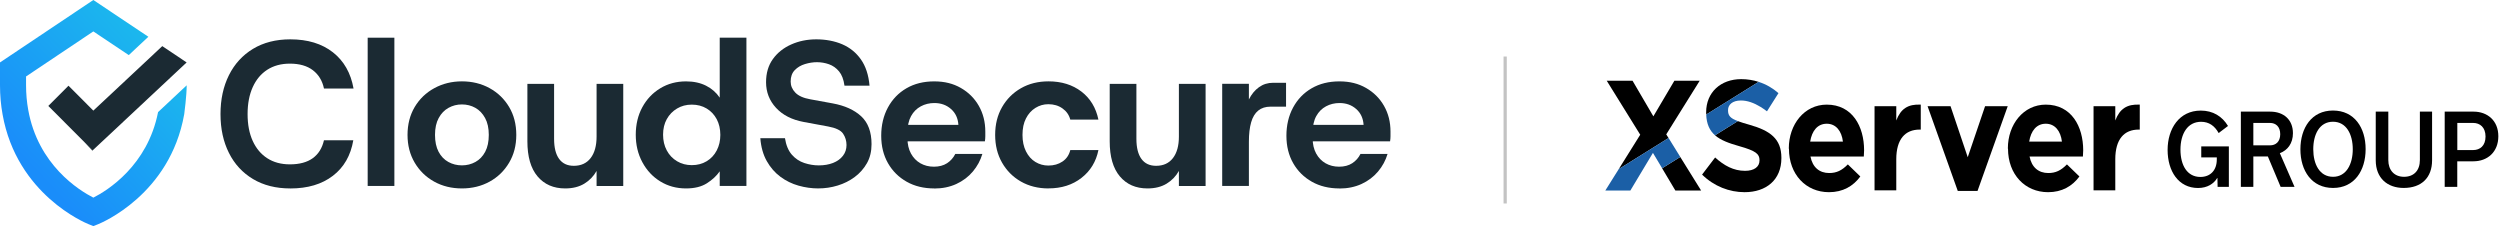
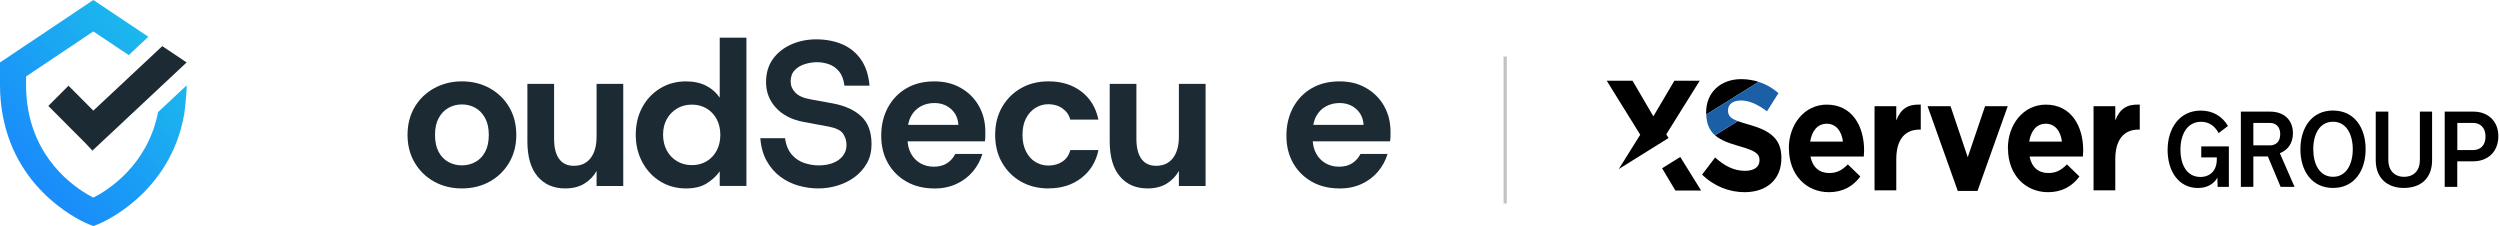
<svg xmlns="http://www.w3.org/2000/svg" width="387" height="35" viewBox="0 0 387 35" fill="none">
  <g clip-path="url(#clip0_1702_1775)">
-     <path d="M44.94 29.17C42.714 29.17 40.794 28.686 39.171 27.718C37.552 26.751 36.304 25.404 35.439 23.672C34.569 21.94 34.134 19.936 34.134 17.664C34.134 15.392 34.569 13.384 35.439 11.639C36.308 9.899 37.552 8.538 39.171 7.558C40.79 6.582 42.714 6.09 44.94 6.09C47.63 6.09 49.826 6.759 51.535 8.098C53.24 9.437 54.303 11.307 54.729 13.708H50.153C49.899 12.499 49.327 11.553 48.435 10.871C47.544 10.193 46.361 9.851 44.875 9.851C43.519 9.851 42.352 10.167 41.38 10.793C40.407 11.419 39.653 12.317 39.124 13.488C38.594 14.658 38.327 16.049 38.327 17.664C38.327 19.279 38.594 20.666 39.124 21.823C39.653 22.981 40.407 23.875 41.38 24.501C42.352 25.127 43.519 25.442 44.875 25.442C46.356 25.442 47.54 25.123 48.418 24.488C49.297 23.849 49.873 22.924 50.149 21.715H54.691C54.286 24.073 53.236 25.909 51.531 27.213C49.826 28.522 47.626 29.174 44.935 29.174L44.94 29.17Z" fill="#1B2A33" />
-     <path d="M56.916 28.785V5.835H61.049V28.785H56.916Z" fill="#1B2A33" />
+     <path d="M56.916 28.785H61.049V28.785H56.916Z" fill="#1B2A33" />
    <path d="M71.502 29.169C69.913 29.169 68.484 28.82 67.214 28.116C65.944 27.416 64.937 26.436 64.196 25.183C63.456 23.931 63.085 22.497 63.085 20.882C63.085 19.266 63.456 17.807 64.196 16.563C64.937 15.319 65.948 14.347 67.231 13.648C68.514 12.948 69.939 12.594 71.506 12.594C73.073 12.594 74.524 12.944 75.794 13.648C77.064 14.347 78.071 15.319 78.812 16.563C79.552 17.807 79.922 19.245 79.922 20.882C79.922 22.518 79.552 23.931 78.812 25.183C78.071 26.436 77.064 27.416 75.794 28.116C74.524 28.815 73.095 29.169 71.506 29.169H71.502ZM71.502 25.598C72.264 25.598 72.965 25.421 73.598 25.071C74.235 24.721 74.735 24.194 75.109 23.495C75.48 22.795 75.665 21.922 75.665 20.882C75.665 19.841 75.475 18.968 75.092 18.269C74.709 17.569 74.21 17.042 73.581 16.692C72.957 16.343 72.264 16.166 71.502 16.166C70.74 16.166 70.073 16.343 69.435 16.692C68.798 17.042 68.29 17.569 67.911 18.269C67.528 18.968 67.339 19.841 67.339 20.882C67.339 21.922 67.524 22.795 67.894 23.495C68.264 24.194 68.768 24.721 69.405 25.071C70.042 25.421 70.74 25.598 71.502 25.598Z" fill="#1B2A33" />
    <path d="M87.486 29.169C85.687 29.169 84.262 28.548 83.211 27.304C82.161 26.06 81.64 24.25 81.64 21.871V12.978H85.773V21.491C85.773 22.851 86.031 23.888 86.552 24.6C87.073 25.313 87.826 25.667 88.825 25.667C89.948 25.667 90.814 25.27 91.43 24.471C92.045 23.672 92.351 22.562 92.351 21.141V12.978H96.479V28.79H92.351V26.462C91.886 27.291 91.249 27.947 90.444 28.435C89.639 28.923 88.653 29.169 87.49 29.169H87.486Z" fill="#1B2A33" />
    <path d="M106.2 29.169C104.719 29.169 103.389 28.807 102.214 28.085C101.038 27.364 100.113 26.371 99.433 25.105C98.752 23.84 98.416 22.424 98.416 20.851C98.416 19.279 98.757 17.837 99.433 16.597C100.108 15.354 101.038 14.377 102.214 13.665C103.389 12.952 104.719 12.598 106.2 12.598C107.388 12.598 108.417 12.823 109.3 13.268C110.178 13.712 110.884 14.33 111.413 15.116V5.835H115.546V28.785H111.413V26.522C110.927 27.222 110.264 27.839 109.429 28.371C108.594 28.902 107.517 29.169 106.204 29.169H106.2ZM107.091 25.563C107.961 25.563 108.727 25.36 109.394 24.959C110.062 24.557 110.582 23.996 110.953 23.287C111.323 22.575 111.508 21.771 111.508 20.882C111.508 19.992 111.323 19.158 110.953 18.459C110.582 17.759 110.062 17.206 109.394 16.8C108.727 16.399 107.961 16.196 107.091 16.196C106.221 16.196 105.481 16.399 104.805 16.8C104.125 17.206 103.6 17.75 103.217 18.442C102.833 19.133 102.644 19.936 102.644 20.847C102.644 21.758 102.833 22.575 103.217 23.287C103.6 24 104.125 24.557 104.805 24.959C105.485 25.365 106.247 25.563 107.091 25.563Z" fill="#1B2A33" />
    <path d="M126.696 29.169C125.659 29.169 124.63 29.027 123.614 28.738C122.598 28.453 121.664 27.995 120.815 27.369C119.967 26.742 119.261 25.935 118.702 24.946C118.142 23.957 117.806 22.773 117.699 21.391H121.513C121.681 22.475 122.038 23.326 122.576 23.944C123.119 24.561 123.764 24.989 124.513 25.235C125.267 25.481 126.012 25.602 126.752 25.602C127.579 25.602 128.315 25.473 128.96 25.222C129.606 24.967 130.114 24.6 130.484 24.121C130.855 23.641 131.04 23.084 131.04 22.449C131.04 21.814 130.859 21.201 130.502 20.679C130.14 20.16 129.369 19.793 128.181 19.577L124.401 18.878C122.58 18.537 121.156 17.811 120.127 16.692C119.098 15.578 118.585 14.252 118.585 12.723C118.585 11.32 118.934 10.132 119.636 9.152C120.333 8.176 121.276 7.42 122.464 6.889C123.652 6.357 124.953 6.09 126.373 6.09C127.794 6.09 129.189 6.344 130.377 6.854C131.561 7.364 132.525 8.145 133.27 9.199C134.01 10.253 134.458 11.605 134.604 13.263H130.726C130.596 12.304 130.317 11.57 129.882 11.048C129.447 10.525 128.93 10.162 128.323 9.946C127.721 9.735 127.101 9.627 126.464 9.627C125.87 9.627 125.254 9.722 124.621 9.912C123.988 10.102 123.454 10.417 123.033 10.853C122.606 11.29 122.395 11.877 122.395 12.624C122.395 13.263 122.632 13.829 123.11 14.33C123.588 14.831 124.354 15.177 125.413 15.367L128.909 16.006C130.773 16.347 132.241 17.012 133.309 17.997C134.376 18.986 134.914 20.424 134.914 22.316C134.914 23.443 134.678 24.423 134.2 25.265C133.722 26.103 133.093 26.816 132.31 27.399C131.526 27.982 130.648 28.422 129.671 28.72C128.698 29.018 127.703 29.165 126.683 29.165L126.696 29.169Z" fill="#1B2A33" />
    <path d="M144.614 29.169C143.003 29.169 141.583 28.824 140.356 28.133C139.129 27.442 138.165 26.488 137.463 25.265C136.765 24.043 136.412 22.627 136.412 21.011C136.412 19.396 136.757 17.919 137.446 16.645C138.134 15.371 139.09 14.377 140.321 13.665C141.548 12.952 142.978 12.598 144.609 12.598C146.241 12.598 147.554 12.939 148.742 13.617C149.93 14.3 150.856 15.22 151.523 16.39C152.19 17.561 152.526 18.886 152.526 20.376V21.076C152.526 21.331 152.505 21.599 152.462 21.875H139.4V19.327H148.359C148.294 18.308 147.915 17.487 147.214 16.874C146.516 16.256 145.655 15.95 144.639 15.95C143.877 15.95 143.176 16.118 142.543 16.459C141.906 16.8 141.402 17.306 141.032 17.975C140.662 18.645 140.476 19.5 140.476 20.541V21.434C140.476 22.328 140.657 23.102 141.015 23.762C141.376 24.423 141.863 24.924 142.478 25.278C143.094 25.628 143.791 25.805 144.575 25.805C145.358 25.805 146.056 25.624 146.607 25.265C147.158 24.902 147.58 24.427 147.877 23.831H152.07C151.773 24.829 151.282 25.74 150.593 26.557C149.904 27.373 149.052 28.016 148.036 28.483C147.02 28.949 145.875 29.183 144.605 29.183L144.614 29.169Z" fill="#1B2A33" />
    <path d="M162.311 29.169C160.701 29.169 159.276 28.811 158.036 28.103C156.797 27.395 155.824 26.414 155.113 25.17C154.403 23.927 154.05 22.497 154.05 20.882C154.05 19.266 154.403 17.837 155.113 16.593C155.824 15.349 156.797 14.373 158.036 13.661C159.276 12.948 160.701 12.594 162.311 12.594C164.322 12.594 166.018 13.121 167.396 14.17C168.773 15.224 169.651 16.671 170.035 18.519H165.682C165.493 17.798 165.088 17.219 164.472 16.783C163.857 16.347 163.125 16.131 162.281 16.131C161.562 16.131 160.895 16.321 160.279 16.705C159.664 17.09 159.177 17.63 158.82 18.334C158.458 19.033 158.282 19.884 158.282 20.882C158.282 21.879 158.463 22.709 158.82 23.43C159.182 24.151 159.668 24.7 160.279 25.071C160.895 25.442 161.562 25.628 162.281 25.628C163.129 25.628 163.861 25.421 164.472 25.006C165.088 24.592 165.488 24 165.682 23.235H170.035C169.673 25.019 168.799 26.457 167.413 27.537C166.027 28.621 164.326 29.161 162.311 29.161V29.169Z" fill="#1B2A33" />
    <path d="M177.629 29.169C175.829 29.169 174.404 28.548 173.354 27.304C172.303 26.06 171.782 24.25 171.782 21.871V12.978H175.915V21.491C175.915 22.851 176.173 23.888 176.694 24.6C177.211 25.313 177.969 25.667 178.967 25.667C180.091 25.667 180.956 25.27 181.572 24.471C182.188 23.672 182.493 22.562 182.493 21.141V12.978H186.626V28.79H182.493V26.462C182.028 27.291 181.391 27.947 180.586 28.435C179.781 28.923 178.795 29.169 177.633 29.169H177.629Z" fill="#1B2A33" />
-     <path d="M189.196 28.785V12.974H193.329V15.397C193.729 14.589 194.25 13.959 194.887 13.501C195.524 13.043 196.252 12.814 197.078 12.814H199.08V16.511H196.665C195.903 16.511 195.27 16.714 194.775 17.116C194.276 17.522 193.91 18.126 193.678 18.934C193.445 19.741 193.329 20.739 193.329 21.931V28.785H189.196Z" fill="#1B2A33" />
    <path d="M207.337 29.169C205.727 29.169 204.307 28.824 203.08 28.133C201.853 27.442 200.888 26.488 200.187 25.265C199.489 24.043 199.136 22.627 199.136 21.011C199.136 19.396 199.481 17.919 200.17 16.645C200.858 15.371 201.814 14.377 203.045 13.665C204.272 12.952 205.701 12.598 207.333 12.598C208.965 12.598 210.278 12.939 211.466 13.617C212.654 14.3 213.58 15.22 214.247 16.39C214.914 17.561 215.25 18.886 215.25 20.376V21.076C215.25 21.331 215.228 21.599 215.185 21.875H202.124V19.327H211.083C211.018 18.308 210.639 17.487 209.938 16.874C209.24 16.256 208.379 15.95 207.363 15.95C206.601 15.95 205.9 16.118 205.267 16.459C204.63 16.8 204.126 17.306 203.756 17.975C203.385 18.645 203.2 19.5 203.2 20.541V21.434C203.2 22.328 203.381 23.102 203.738 23.762C204.1 24.423 204.586 24.924 205.202 25.278C205.818 25.628 206.515 25.805 207.299 25.805C208.082 25.805 208.78 25.624 209.331 25.265C209.882 24.902 210.304 24.427 210.601 23.831H214.794C214.497 24.829 214.006 25.74 213.317 26.557C212.628 27.373 211.776 28.016 210.76 28.483C209.744 28.949 208.599 29.183 207.329 29.183L207.337 29.169Z" fill="#1B2A33" />
    <path opacity="0.2" d="M14.34 23.279L14.297 23.322L13.104 22.039L14.34 23.279Z" fill="#1B2A33" />
    <path d="M14.34 23.279L14.297 23.322L13.104 22.039L14.34 23.279Z" fill="#1B2A33" />
    <path d="M28.891 9.666L24.857 13.44L17.573 20.26L14.34 23.279L13.104 22.039L13.091 22.026L7.478 16.399L10.603 13.268L14.448 17.124L22.089 9.977L25.12 7.139L28.891 9.666Z" fill="#1B2A33" />
    <path d="M24.47 17.349C22.847 25.641 16.63 29.485 14.452 30.595C12.235 29.463 5.881 25.529 4.365 16.99C4.146 15.773 4.034 14.494 4.034 13.194V11.834L14.448 4.863L19.932 8.53L22.967 5.692L14.448 0L0 9.666V13.194C0 14.732 0.133 16.252 0.396 17.703C2.596 30.128 13.255 34.521 13.707 34.702L14.452 35L15.201 34.702C15.653 34.521 26.308 30.128 28.512 17.703L28.525 17.617C28.542 17.5 28.899 14.796 28.899 13.207L24.474 17.349H24.47Z" fill="url(#paint0_linear_1702_1775)" />
  </g>
  <line x1="233" y1="8.75" x2="233" y2="31.5" stroke="#C3C3C3" stroke-width="0.5" />
  <g clip-path="url(#clip1_1702_1775)">
    <path d="M276.908 23.017V22.969C276.908 19.25 279.322 16.196 282.783 16.196C286.748 16.196 288.562 19.574 288.562 23.26C288.562 23.552 288.54 23.892 288.518 24.233H280.259C280.588 25.91 281.656 26.785 283.163 26.785C284.29 26.785 285.116 26.396 286.046 25.448L287.977 27.319C286.872 28.826 285.27 29.75 283.127 29.75C279.556 29.75 276.93 27.003 276.93 23.017H276.923H276.908ZM285.285 21.924C285.087 20.271 284.202 19.153 282.783 19.153C281.363 19.153 280.478 20.247 280.215 21.924H285.292H285.285Z" fill="black" />
    <path d="M290.179 16.439H293.544V18.651C294.232 16.852 295.337 16.098 297.334 16.196V20.06H297.159C294.92 20.06 293.544 21.543 293.544 24.654V29.466H290.179V16.439Z" fill="black" />
    <path d="M298.373 16.439H301.943L304.606 24.338L307.291 16.439H310.796L306.121 29.556H303.063L298.388 16.439H298.373Z" fill="black" />
    <path d="M310.818 23.017V22.969C310.818 19.25 313.232 16.196 316.692 16.196C320.657 16.196 322.479 19.574 322.479 23.26C322.479 23.552 322.457 23.892 322.435 24.233H314.176C314.505 25.91 315.573 26.785 317.08 26.785C318.207 26.785 319.033 26.396 319.962 25.448L321.894 27.319C320.789 28.826 319.187 29.75 317.043 29.75C313.473 29.75 310.839 27.003 310.839 23.017H310.832H310.818ZM319.187 21.924C318.989 20.271 318.104 19.153 316.685 19.153C315.266 19.153 314.38 20.247 314.117 21.924H319.194H319.187Z" fill="black" />
    <path d="M324.081 16.439H327.447V18.651C328.134 16.852 329.239 16.098 331.236 16.196V20.06H331.061C328.822 20.06 327.447 21.543 327.447 24.654V29.466H324.081V16.439Z" fill="black" />
    <path d="M269.541 12.25C266.373 12.25 264.112 14.292 264.112 17.378V17.427C264.112 17.532 264.12 17.63 264.127 17.727L272.24 12.671C271.399 12.404 270.506 12.25 269.533 12.25H269.541Z" fill="black" />
    <path d="M270.843 19.323C270.075 19.104 269.482 18.926 269.014 18.748L265.488 20.943C266.38 21.721 267.675 22.183 269.248 22.628C271.838 23.358 272.372 23.844 272.372 24.792V24.84C272.372 25.837 271.531 26.444 270.133 26.444C268.363 26.444 266.9 25.642 265.502 24.378L263.483 27.028C265.341 28.851 267.719 29.75 270.06 29.75C273.404 29.75 275.759 27.854 275.759 24.476V24.427C275.759 21.462 273.989 20.222 270.843 19.323Z" fill="black" />
    <path d="M259.35 29.499H263.337L260.103 24.297L257.294 26.047L259.35 29.499Z" fill="black" />
    <path d="M257.93 20.806L263.117 12.493H259.196L255.94 18.01L252.714 12.493H248.719L253.907 20.854L250.585 26.169L258.289 21.365L257.938 20.806H257.93Z" fill="black" />
    <path d="M272.24 12.671L264.12 17.727C264.178 19.226 264.661 20.222 265.488 20.943L269.014 18.748C267.836 18.302 267.5 17.889 267.5 17.087V17.038C267.5 16.212 268.187 15.556 269.497 15.556C270.485 15.556 271.509 15.92 272.54 16.552C272.87 16.755 273.199 16.982 273.528 17.233L274.874 15.102L275.306 14.421C274.406 13.627 273.374 13.036 272.248 12.679L272.24 12.671Z" fill="#1B5FA6" />
-     <path d="M258.289 21.365L250.585 26.169L248.5 29.499H252.377L255.875 23.666L257.301 26.047L260.11 24.297L258.296 21.365H258.289Z" fill="#1B5FA6" />
    <path d="M345.027 22.653V28.932H343.286L343.257 27.554H343.227C342.708 28.421 341.72 29.102 340.257 29.102C337.228 29.102 335.546 26.493 335.546 23.204C335.546 19.914 337.353 17.119 340.681 17.119C342.569 17.119 343.995 18.01 344.895 19.501L343.447 20.595C342.832 19.485 341.954 18.853 340.725 18.853C338.64 18.853 337.535 20.7 337.535 23.163C337.535 25.626 338.604 27.392 340.616 27.392C342.137 27.392 343.161 26.396 343.161 24.678V24.362H340.755V22.661H345.027V22.653Z" fill="black" />
    <path d="M351.077 24.224H348.817V28.924H346.885V17.281H351.428C353.499 17.281 354.947 18.513 354.947 20.619C354.947 22.207 354.113 23.26 352.921 23.714L355.196 28.932H353.045L351.07 24.233L351.077 24.224ZM348.817 22.499H351.407C352.27 22.499 352.979 21.964 352.979 20.773C352.979 19.582 352.27 19.031 351.407 19.031H348.817V22.507V22.499Z" fill="black" />
    <path d="M361.144 17.111C364.458 17.111 366.199 19.768 366.199 23.09C366.199 26.412 364.458 29.094 361.159 29.094C357.859 29.094 356.103 26.436 356.103 23.115C356.103 19.793 357.845 17.111 361.144 17.111ZM361.159 27.368C363.215 27.368 364.209 25.399 364.209 23.107C364.209 20.814 363.236 18.845 361.144 18.845C359.052 18.845 358.093 20.814 358.093 23.107C358.093 25.399 359.066 27.368 361.159 27.368Z" fill="black" />
    <path d="M374.598 17.281H376.486V24.816C376.486 27.49 374.854 29.094 372.089 29.094C369.579 29.094 367.765 27.579 367.765 24.816V17.281H369.711V24.776C369.711 26.323 370.618 27.368 372.147 27.368C373.676 27.368 374.598 26.38 374.598 24.776V17.281Z" fill="black" />
    <path d="M382.924 17.281C385.016 17.281 386.743 18.642 386.743 21.089C386.743 23.536 385.06 24.97 382.88 24.97H380.385V28.924H378.439V17.281H382.916H382.924ZM382.858 23.228C383.897 23.228 384.76 22.564 384.76 21.138C384.76 19.712 383.897 19.031 382.858 19.031H380.392V23.228H382.858Z" fill="black" />
  </g>
  <defs>
    <linearGradient id="paint0_linear_1702_1775" x1="4.774" y1="25.684" x2="24.503" y2="7.345" gradientUnits="userSpaceOnUse">
      <stop stop-color="#1A8DFA" />
      <stop offset="1" stop-color="#1BB8ED" />
    </linearGradient>
    <clipPath id="clip0_1702_1775">
      <rect width="215.25" height="35" fill="white" />
    </clipPath>
    <clipPath id="clip1_1702_1775">
      <rect width="138.25" height="17.5" fill="white" transform="translate(248.5 12.25)" />
    </clipPath>
  </defs>
</svg>